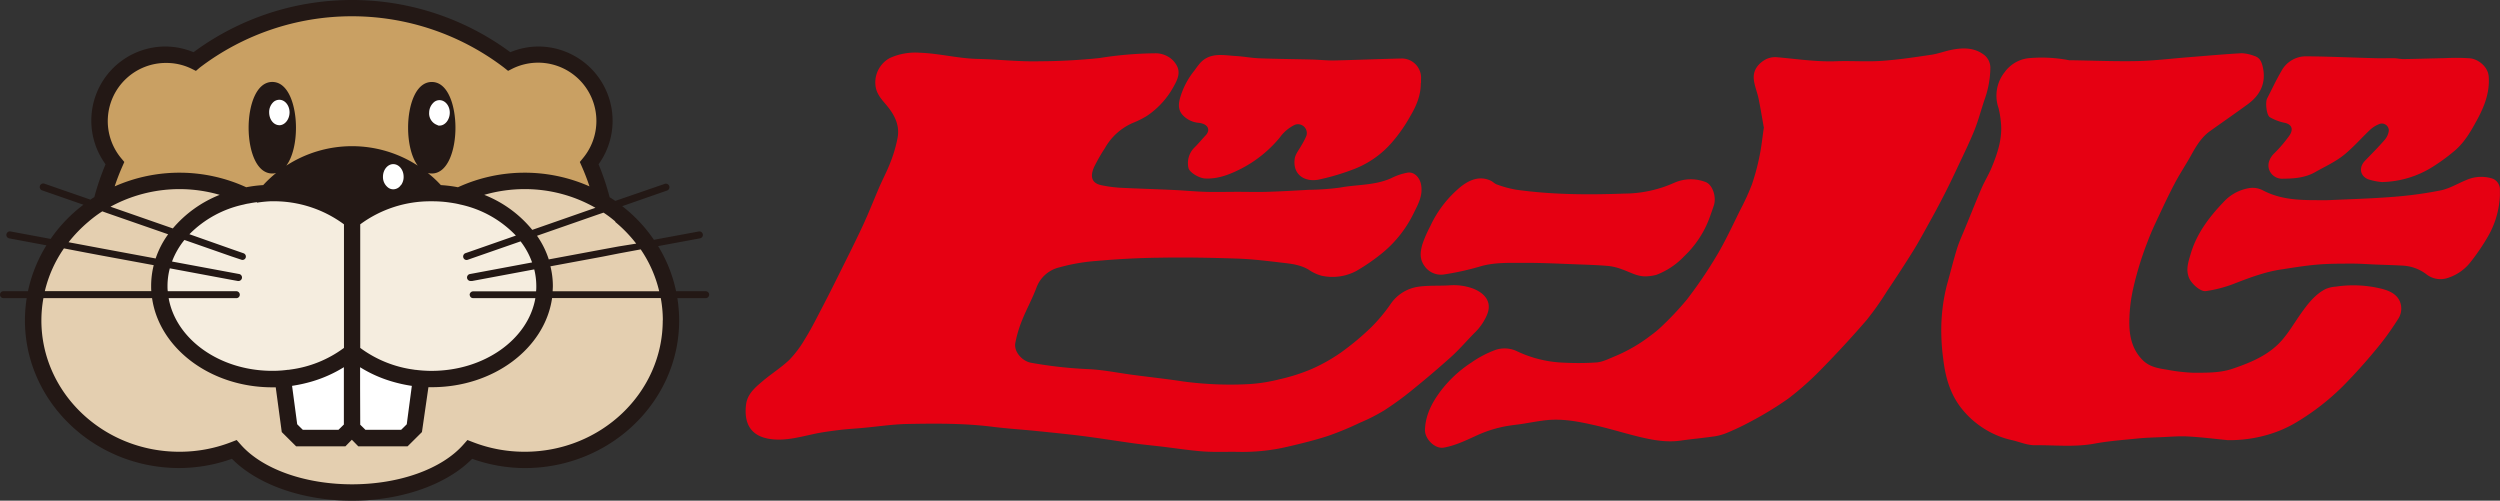
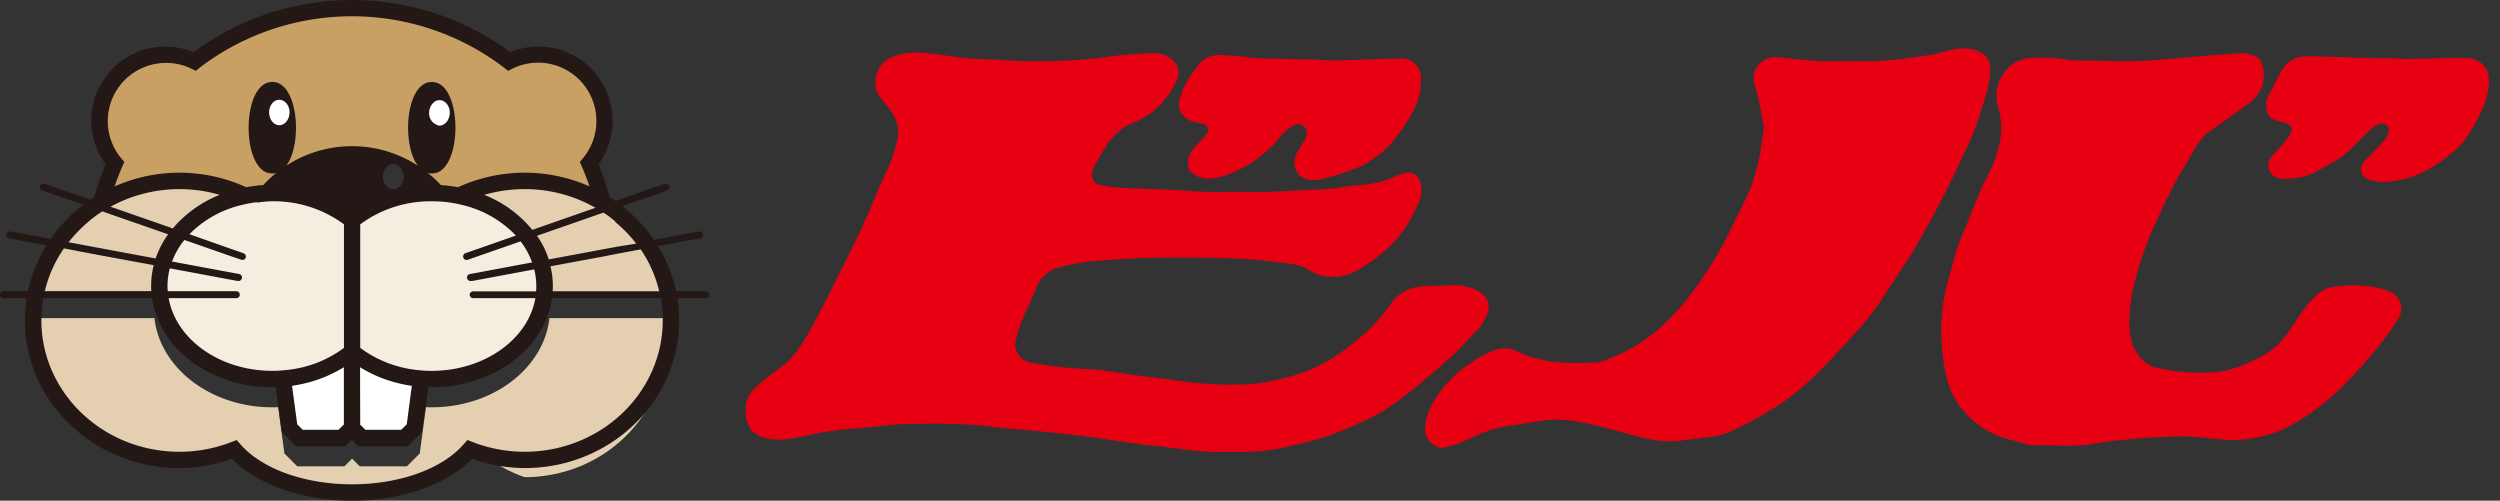
<svg xmlns="http://www.w3.org/2000/svg" viewBox="0 0 776.1 155.43">
  <rect x="0" y="0" width="776.1" height="155.43" fill="#333333" stroke="none" />
  <defs>
    <style>.cls-1{fill:#fff;}.cls-2{fill:#f5eddf;}.cls-3{fill:#e4cfb0;}.cls-4{fill:#c9a063;}.cls-5{fill:#231815;}.cls-6{fill:#e60012;}</style>
  </defs>
  <g id="レイヤー_2" data-name="レイヤー 2">
    <g id="レイヤー_1-2" data-name="レイヤー 1">
      <path class="cls-1" d="M136.42,39.69a2.14,2.14,0,0,1-.85-.12c-1.79-.37-3.2-2.36-3.2-4.69a5.14,5.14,0,0,1,1.5-3.63,3.44,3.44,0,0,1,2.55-1.11c2.24,0,4.05,2.12,4.05,4.74S138.7,39.69,136.42,39.69Zm-49.87,0c-2.2-.13-3.88-2.24-3.88-4.81a5.09,5.09,0,0,1,1.85-4,3.56,3.56,0,0,1,2.2-.76c2.22,0,4,2.12,4,4.74s-1.78,4.81-4,4.82Z" />
-       <path class="cls-1" d="M122.1,59.56a3.58,3.58,0,0,1-1.92-.56,5,5,0,0,1-2.13-4.2c0-2.61,1.81-4.75,4-4.74s4,2.09,4,4.74a5.14,5.14,0,0,1-.92,3.06l-.31.34A3.68,3.68,0,0,1,122.1,59.56Z" />
      <path class="cls-1" d="M113.08,134.27,111,132.19V112.47l1.29.81a39.29,39.29,0,0,0,9.75,4.36,43.11,43.11,0,0,0,6,1.31l.81.12-.85,6.42c-.44,3.33-.78,5.83-.83,6.3l0,.29-.2.21c-.57.57-1.12,1.12-1.77,1.74l-.24.24Zm-19.39,0-.24-.24-1.77-1.74-.19-.21-1.73-13,.82-.12a44.05,44.05,0,0,0,6-1.31,39.72,39.72,0,0,0,9.74-4.36l1.29-.81v19.72l-.25.25c-.58.58-1,1-1.62,1.59l-.24.23Z" />
      <path class="cls-2" d="M84.91,116h-.38c-16.48,0-30.66-10-33-23.26l-.17-1h21.9a.22.22,0,0,0,.24-.24.22.22,0,0,0-.24-.23H51.33l-.08-.75c0-.56-.08-1.15-.08-1.7a22,22,0,0,1,.75-5.71l.2-.75L74,86.41a.34.34,0,0,0,.3-.22.27.27,0,0,0-.21-.3l-21.81-4,.34-.94a25.6,25.6,0,0,1,4-6.94L57,73.5l18.2,6.34h0l.31-.14h0l-.15-.31-18-6.31.9-.94a34.52,34.52,0,0,1,17.36-9.47,13.48,13.48,0,0,1,1.68-.34c.74-.16,1.57-.28,2.41-.4h0c1.34-.16,2.77-.25,4.28-.28h.6A37.61,37.61,0,0,1,107.25,69l.33.25v39.17l-.33.25a36.45,36.45,0,0,1-17.13,6.93,3,3,0,0,1-.79.09c-.42.07-1,.12-1.49.17l-.26,0C86.65,115.91,85.78,116,84.91,116ZM134,116h-.41c-.88,0-1.77,0-2.62-.11l-.28,0c-.53,0-1.07-.1-1.6-.17a2.22,2.22,0,0,1-.79-.1,36.58,36.58,0,0,1-17-6.88l-.34-.25,0-39.2.33-.25A37.73,37.73,0,0,1,134,61.64h.58a40.6,40.6,0,0,1,4.3.29l.24,0c.74.11,1.47.21,2.18.33h0c.57.12,1.14.24,1.68.38a34.48,34.48,0,0,1,17.73,9.89l.87.94-16.82,5.88a.26.26,0,0,0-.14.32h0l.3.15,17-5.9.36.48A24.09,24.09,0,0,1,166,81.2l.31.92L146.08,85.9a.26.26,0,0,0-.21.29.32.32,0,0,0,.33.22l.27,0,20.05-3.75.19.77a22.59,22.59,0,0,1,.66,5.42,16.23,16.23,0,0,1-.09,1.69l-.07.75-20.4,0-.15.19,0,0v.25c0-.06.08,0,.21,0h20.3l-.18,1C164.69,106,150.51,116,134,116Z" />
-       <path class="cls-3" d="M109.28,151.17c-14.93,0-28.44-4.87-35.26-12.71l-.8-.89L72.1,138a44.8,44.8,0,0,1-16.44,3.07C31.58,141.07,12,122.41,12,99.46a39.13,39.13,0,0,1,.65-7.06l.12-.69H47.94l.1.73c2.2,15.36,17.89,26.94,36.48,26.94,0,0,0,0,.06,0,.32,0,.64,0,1,0l.78-.06,1.93,14.39,4,4h14.61l2.41-2.4,2.38,2.4h14.62l4-4,1.92-14.39.8.06c.31,0,.63,0,1,0H134c18.61,0,34.29-11.59,36.48-26.95l.1-.72h35.17l.13.69a39.71,39.71,0,0,1,.65,7.06c0,22.94-19.59,41.61-43.68,41.61A45.24,45.24,0,0,1,146.46,138l-1.12-.44-.81.9C137.72,146.31,124.21,151.17,109.28,151.17Zm61.41-59.93,0-.88c0-.58.06-1.06.05-1.57a23.28,23.28,0,0,0-.72-5.91v-.7l.67-.37,16.18-3,5.08-1,7.31-1.35.3.45a39.55,39.55,0,0,1,5.86,13.26l.25,1Zm-157.83,0,.25-1a39.51,39.51,0,0,1,6.05-13.55l.31-.45,7.13,1.36,22.18,4.12-.22.87a25.14,25.14,0,0,0-.78,6.23c0,.54,0,1,0,1.57l.05.88ZM169.49,80.79a25.92,25.92,0,0,0-3.55-7.12l-.63-.92,19.84-6.91,2.26-.76.34.22A36.6,36.6,0,0,1,191.33,68l.21.15a42.42,42.42,0,0,1,6.61,6.84L199,76l-6.86,1.31-5.06.91L169.72,81.5Zm-149.75-5,.87-1.1A44.74,44.74,0,0,1,27,68.1l.23-.2h0a44.22,44.22,0,0,1,4.06-3l.35-.23,1.84.67,20,7-.65.92a27.23,27.23,0,0,0-3.77,7.29l-.23.69Zm144.88-3.9a35.69,35.69,0,0,0-14.57-10.61l-2.23-.9,2.31-.68a45.51,45.51,0,0,1,35.17,4.09l1.6.91L165,72.35ZM32.24,64.34l1.65-.91a45.54,45.54,0,0,1,34.55-3.74l2.3.67-2.22.91A36,36,0,0,0,54.3,71.45l-.37.44Z" />
+       <path class="cls-3" d="M109.28,151.17c-14.93,0-28.44-4.87-35.26-12.71l-.8-.89L72.1,138a44.8,44.8,0,0,1-16.44,3.07C31.58,141.07,12,122.41,12,99.46l.12-.69H47.94l.1.73c2.2,15.36,17.89,26.94,36.48,26.94,0,0,0,0,.06,0,.32,0,.64,0,1,0l.78-.06,1.93,14.39,4,4h14.61l2.41-2.4,2.38,2.4h14.62l4-4,1.92-14.39.8.06c.31,0,.63,0,1,0H134c18.61,0,34.29-11.59,36.48-26.95l.1-.72h35.17l.13.69a39.71,39.71,0,0,1,.65,7.06c0,22.94-19.59,41.61-43.68,41.61A45.24,45.24,0,0,1,146.46,138l-1.12-.44-.81.9C137.72,146.31,124.21,151.17,109.28,151.17Zm61.41-59.93,0-.88c0-.58.06-1.06.05-1.57a23.28,23.28,0,0,0-.72-5.91v-.7l.67-.37,16.18-3,5.08-1,7.31-1.35.3.45a39.55,39.55,0,0,1,5.86,13.26l.25,1Zm-157.83,0,.25-1a39.51,39.51,0,0,1,6.05-13.55l.31-.45,7.13,1.36,22.18,4.12-.22.87a25.14,25.14,0,0,0-.78,6.23c0,.54,0,1,0,1.57l.05.88ZM169.49,80.79a25.92,25.92,0,0,0-3.55-7.12l-.63-.92,19.84-6.91,2.26-.76.34.22A36.6,36.6,0,0,1,191.33,68l.21.15a42.42,42.42,0,0,1,6.61,6.84L199,76l-6.86,1.31-5.06.91L169.72,81.5Zm-149.75-5,.87-1.1A44.74,44.74,0,0,1,27,68.1l.23-.2h0a44.22,44.22,0,0,1,4.06-3l.35-.23,1.84.67,20,7-.65.92a27.23,27.23,0,0,0-3.77,7.29l-.23.69Zm144.88-3.9a35.69,35.69,0,0,0-14.57-10.61l-2.23-.9,2.31-.68a45.51,45.51,0,0,1,35.17,4.09l1.6.91L165,72.35ZM32.24,64.34l1.65-.91a45.54,45.54,0,0,1,34.55-3.74l2.3.67-2.22.91A36,36,0,0,0,54.3,71.45l-.37.44Z" />
      <path class="cls-4" d="M34.77,57.59c.72-2.17,1.5-4.2,2.39-6.2l.42-1-.67-.83A18.9,18.9,0,0,1,51.54,18.7a18.6,18.6,0,0,1,8.21,1.85l.94.47.84-.65a78.8,78.8,0,0,1,95.51,0l.83.65.91-.46a18.93,18.93,0,0,1,22.88,29l-.68.82.43,1c.89,2,1.67,4.07,2.39,6.2l.6,1.81-1.74-.77a49,49,0,0,0-40.15.26l-.25.12L142,59a37.77,37.77,0,0,0-5.19-.66h-.34l-.23-.26a33.7,33.7,0,0,0-3.94-3.67l.75-1.47a3.88,3.88,0,0,0,1,.13c4.27,0,6.5-6.72,6.51-13.36S138.31,26.29,134,26.29s-6.51,6.72-6.51,13.37c0,4.68,1.07,8.89,2.83,11.26l-1.13,1.21a36.61,36.61,0,0,0-39.89,0l-1.13-1.21C90,48.55,91,44.34,91,39.66c0-6.64-2.23-13.37-6.5-13.38S78,33,78,39.66,80.26,53,84.53,53a3.57,3.57,0,0,0,1-.13l.76,1.47a37.83,37.83,0,0,0-4,3.67l-.22.25-.33,0a39.34,39.34,0,0,0-5.16.65l-.27,0-.25-.11a48.95,48.95,0,0,0-40.14-.27l-1.74.77Z" />
      <path class="cls-1" d="M86.56,38.86c-1.68-.11-3-1.81-3-4A4.23,4.23,0,0,1,85,31.57a2.88,2.88,0,0,1,1.69-.6c1.79,0,3.2,1.79,3.2,3.91s-1.41,4-3.2,4Zm49.32-.07a3.81,3.81,0,0,1-2.66-3.91,4.29,4.29,0,0,1,1.25-3,2.64,2.64,0,0,1,1.95-.86c1.8,0,3.21,1.79,3.2,3.9s-1.4,4-3.2,4a1.46,1.46,0,0,1-.54-.07" />
      <path class="cls-5" d="M219.06,90.4h-9.18a44.15,44.15,0,0,0-5.57-14l13-2.41a1.08,1.08,0,0,0-.38-2.13L203,74.44A46,46,0,0,0,193.17,64l14-4.88a1.1,1.1,0,0,0-.72-2.07L191,62.37c-.58-.41-1.16-.8-1.74-1.13A78.54,78.54,0,0,0,185.82,51,23.07,23.07,0,0,0,167,14.44a22.76,22.76,0,0,0-8.57,1.77,82.69,82.69,0,0,0-98.35,0,22.84,22.84,0,0,0-8.57-1.77A23,23,0,0,0,32.77,51a77.29,77.29,0,0,0-3.49,10.21,6.9,6.9,0,0,0-1.19.77L13.73,57A1.1,1.1,0,0,0,13,59.07l12.9,4.49A46,46,0,0,0,15.72,74.17L3.28,71.85A1.1,1.1,0,0,0,2,72.73,1.09,1.09,0,0,0,2.86,74l11.55,2.16A44.71,44.71,0,0,0,8.68,90.4H1.08A1.07,1.07,0,0,0,0,91.47a1.06,1.06,0,0,0,1.08,1.08H8.29a44.08,44.08,0,0,0-.55,6.9c0,25.28,21.51,45.85,47.92,45.85A49.11,49.11,0,0,0,72,142.43c7.9,8,21.93,13,37.29,13s29.39-5,37.29-13a48.8,48.8,0,0,0,16.32,2.88c26.42,0,47.94-20.57,47.94-45.85a44.19,44.19,0,0,0-.56-6.9h8.79a1.08,1.08,0,1,0,0-2.16m-13.33,9.06c0,22.49-19.22,40.78-42.83,40.78a44.25,44.25,0,0,1-16.14-3l-1.66-.64-1.19,1.34c-6.69,7.67-20,12.41-34.63,12.41s-27.94-4.74-34.63-12.41l-1.19-1.34-1.66.64a44.24,44.24,0,0,1-16.14,3c-23.62,0-42.82-18.29-42.82-40.77a38.53,38.53,0,0,1,.63-6.91H47.21c2.22,15.55,18.11,27.68,37.32,27.68.36,0,.72,0,1.07,0l1.87,13.89,4.46,4.43h15.3l2-2.05,2,2.05h15.3l4.46-4.43L133,120.2c.35,0,.72,0,1.08,0,19.21,0,35.09-12.12,37.31-27.67h33.74a38.33,38.33,0,0,1,.64,6.9M86.56,38.86c-1.68-.11-3-1.81-3-4A4.23,4.23,0,0,1,85,31.57a2.88,2.88,0,0,1,1.69-.6c1.79,0,3.2,1.79,3.2,3.91s-1.41,4-3.2,4Zm32.33,16c0-2.17,1.47-3.92,3.21-3.91s3.2,1.73,3.2,3.91a4.28,4.28,0,0,1-.76,2.55h-.06a2.88,2.88,0,0,1-2.38,1.36,2.71,2.71,0,0,1-1.48-.44,4.08,4.08,0,0,1-1.73-3.47m17-16a3.81,3.81,0,0,1-2.66-3.91,4.29,4.29,0,0,1,1.25-3,2.64,2.64,0,0,1,1.95-.86c1.8,0,3.21,1.79,3.2,3.9s-1.4,4-3.2,4a1.46,1.46,0,0,1-.54-.07m55.13,30a42,42,0,0,1,6.48,6.71L192,76.51l-5,.92-16.64,3.1a27.37,27.37,0,0,0-3.65-7.34l18.79-6.55,1.86-.63A33.89,33.89,0,0,1,191,68.75Zm-111.25-6A38.28,38.28,0,0,1,84,62.48h.58a36.61,36.61,0,0,1,22.2,7.16V108A35.62,35.62,0,0,1,90,114.74a2.25,2.25,0,0,1-.68.07c-.62.09-1.23.14-1.84.2-.87.06-1.72.11-2.57.11h-.39c-16.34,0-29.91-9.81-32.16-22.56h20.9a1.08,1.08,0,1,0,0-2.15H52.09C52,89.87,52,89.31,52,88.79a21.31,21.31,0,0,1,.72-5.49l19.12,3.57,2,.36a1.13,1.13,0,0,0,1.27-.88,1.1,1.1,0,0,0-.85-1.28l-2.53-.47L53.4,81.19a24.15,24.15,0,0,1,3.85-6.7l14.58,5.1,3,1A1.05,1.05,0,0,0,76.27,80a1.08,1.08,0,0,0-.67-1.38l-3.51-1.22L58.8,72.71a33.55,33.55,0,0,1,16.94-9.23,11.46,11.46,0,0,1,1.61-.33c.77-.17,1.58-.28,2.41-.39m61.43.36c.55.11,1.11.22,1.64.36a33.58,33.58,0,0,1,17.32,9.65L146.51,77.9l-2,.69a1.1,1.1,0,0,0-.67,1.39,1.05,1.05,0,0,0,1.38.66l1.5-.53,14.89-5.18a23.36,23.36,0,0,1,3.57,6.54l-18.41,3.44-.88.16a1.1,1.1,0,0,0-.89,1.28,1.14,1.14,0,0,0,1.28.88l.3,0,19.27-3.6a21.61,21.61,0,0,1,.64,5.21c0,.52,0,1.08-.08,1.61H146.9a1.06,1.06,0,0,0-.88.44v0a1,1,0,0,0-.22.61.3.3,0,0,0,.06.22v0a1,1,0,0,0,1,.83H166.2C164,105.31,150.37,115.12,134,115.13h-.42c-.86,0-1.72-.06-2.55-.11-.61-.06-1.22-.1-1.83-.19a3.17,3.17,0,0,1-.69-.08A35.93,35.93,0,0,1,111.83,108v-5.86h0V69.64A36.67,36.67,0,0,1,134,62.49h.59a38.27,38.27,0,0,1,4.18.27c.8.11,1.6.22,2.38.36m9.18-2.63a45,45,0,0,1,12.52-1.78,44.1,44.1,0,0,1,22,5.8l-19.61,6.85a36.6,36.6,0,0,0-14.91-10.87m-43.64,71.35c-.58.59-1,1-1.61,1.58H94c-.63-.61-1.19-1.16-1.74-1.72-.09-.72-.81-6.08-1.59-11.92a46.58,46.58,0,0,0,6.08-1.33,40.48,40.48,0,0,0,10-4.46v17.85Zm5.1-11.36V114a39.75,39.75,0,0,0,10,4.46,44.38,44.38,0,0,0,6.06,1.33c-.77,5.84-1.49,11.2-1.57,11.92-.56.56-1.11,1.11-1.75,1.72H113.44c-.58-.58-1-1-1.61-1.58ZM53.65,70.91,34.3,64.17a44.71,44.71,0,0,1,33.9-3.68A36.87,36.87,0,0,0,53.65,70.91M170.88,82.67v0l16.19-3,5.07-1,6.76-1.25a38.7,38.7,0,0,1,5.74,13H171.57c0-.53.06-1.05.06-1.61a25.39,25.39,0,0,0-.75-6.12M27.55,68.74h0a38.91,38.91,0,0,1,4.21-3.13l1.44.52,19,6.6a27.92,27.92,0,0,0-3.88,7.51L31.63,77.14l-5-.94-5.34-1a43.64,43.64,0,0,1,6.28-6.47m-1.1,9.65,5,.94,16.25,3a26.54,26.54,0,0,0-.8,6.44c0,.55,0,1.08.05,1.61H13.92a39,39,0,0,1,5.93-13.26ZM37.57,49.06a18.05,18.05,0,0,1,14-29.52,17.75,17.75,0,0,1,7.84,1.77l1.41.7L62,21a77.93,77.93,0,0,1,94.48,0l1.25,1,1.39-.71A18.09,18.09,0,0,1,181,49.07l-1,1.22.64,1.44c.88,2,1.67,4.05,2.36,6.13a49.73,49.73,0,0,0-40.83.27,41.87,41.87,0,0,0-5.31-.67,34.36,34.36,0,0,0-4.05-3.76,4.69,4.69,0,0,0,1.24.16c5,0,7.34-7.34,7.34-14.19s-2.3-14.23-7.35-14.22-7.35,7.36-7.35,14.21c0,4.41.94,9,3,11.76a37.49,37.49,0,0,0-40.81,0c2.05-2.74,3-7.34,3-11.76,0-6.85-2.31-14.22-7.35-14.22s-7.35,7.37-7.35,14.22,2.3,14.2,7.35,14.2a4.2,4.2,0,0,0,1.18-.16,37.55,37.55,0,0,0-4,3.76,40.79,40.79,0,0,0-5.27.67,49.75,49.75,0,0,0-40.84-.27c.69-2.09,1.47-4.11,2.36-6.14l.63-1.44Z" />
      <path class="cls-6" d="M384.16,59.55c3,0,6.08.09,9.12,0,4.32-.12,8.64-.38,13-.62a80.66,80.66,0,0,0,9.62-.68c5.33-1,10.88-.63,16-2.94a18.61,18.61,0,0,1,5.1-1.72c2.18-.28,3.79,1.64,4.17,3.79.59,3.34-.92,6-2.3,8.79a36.74,36.74,0,0,1-9.45,12.13,61.75,61.75,0,0,1-8.31,5.79,15.74,15.74,0,0,1-10.82,1.51,12.87,12.87,0,0,1-4-1.86c-2.56-1.55-5.43-1.86-8.26-2.19-4.59-.53-9.2-1.11-13.82-1.27C376,80,367.89,79.85,359.76,80c-6.45.08-12.91.43-19.32,1a59.32,59.32,0,0,0-11.57,2,10.05,10.05,0,0,0-7.11,6.28c-1.29,3.49-3.12,6.76-4.5,10.22a37.44,37.44,0,0,0-2.07,7c-.48,2.65,2.06,5.57,4.86,6.11a133,133,0,0,0,18.14,2c4.59.24,9.14,1.2,13.71,1.79,5.08.68,10.2,1.22,15.26,2a110.21,110.21,0,0,0,20.45.85,50.54,50.54,0,0,0,9.73-1.54,57,57,0,0,0,9.49-3,53.15,53.15,0,0,0,9.38-5.22,82.68,82.68,0,0,0,9.46-7.88,51.16,51.16,0,0,0,6-7.18A12.59,12.59,0,0,1,440.37,89c3.07-.43,6.23-.23,9.36-.4a17.39,17.39,0,0,1,7.61,1c3.34,1.32,6.11,4,4.22,8.29a17,17,0,0,1-3.57,5.22c-2.48,2.46-4.74,5.16-7.32,7.51-4,3.61-8.08,7.06-12.25,10.44a95.42,95.42,0,0,1-8.8,6.4,57.87,57.87,0,0,1-7.54,3.81,93,93,0,0,1-9.65,4c-4,1.32-8.1,2.33-12.21,3.29a61.36,61.36,0,0,1-15.75,1.72c-3.63-.07-7.29.12-10.89-.13-4.33-.32-8.63-1-13-1.52-2.86-.34-5.74-.6-8.61-1-5.11-.71-10.24-1.54-15.37-2.21-4.89-.62-9.8-1.11-14.71-1.61-4.54-.46-9.11-.74-13.65-1.31-8.88-1.12-17.78-1.05-26.68-.88-4.5.1-9,.79-13.5,1.2-2.58.24-5.15.37-7.7.69s-5.39.69-8,1.28c-4.33.93-8.63,2.12-13.08,1.52-6.37-.85-8.36-5-7.68-10.69.39-3.29,2.82-5.33,5.14-7.29,2.71-2.3,5.8-4.22,8.35-6.67a33.45,33.45,0,0,0,4.83-6.47c1.65-2.64,3.07-5.41,4.5-8.17,2.1-4,4.18-8.1,6.19-12.18,2.45-4.92,4.93-9.81,7.24-14.79,1.86-4,3.44-8.06,5.17-12.08,1.13-2.57,2.46-5.06,3.44-7.67a41.18,41.18,0,0,0,2.23-7.77c.59-3.61-.9-6.68-3.17-9.49-1.41-1.74-3.06-3.31-3.61-5.7A8.62,8.62,0,0,1,276.26,18a19.13,19.13,0,0,1,9.22-1.63c6.07.2,11.94,1.79,18,1.92,6.43.14,12.88.91,19.34.73a184.53,184.53,0,0,0,18.51-1,114.45,114.45,0,0,1,17.12-1.47,7.66,7.66,0,0,1,5.65,2.16c2.22,2.36,2.32,4.45.5,7.69a26,26,0,0,1-8.46,9.52,27.43,27.43,0,0,1-4.4,2.21A18.35,18.35,0,0,0,343,46a55.44,55.44,0,0,0-3.36,5.87c-1.18,2.73-1,5,2.42,5.66a41.51,41.51,0,0,0,5.45.74c5.54.29,11.09.43,16.65.7,3.32.14,6.63.48,10,.58s6.71,0,10.06,0" />
      <path class="cls-6" d="M441.07,25.73c.06,3.78-1.38,7.16-3.24,10.29A48,48,0,0,1,432,44.34a29.65,29.65,0,0,1-11.45,8.07,72.67,72.67,0,0,1-11.23,3.36c-4.24.79-8.07-1.47-7.39-6.49.21-1.49,1.4-2.84,2.14-4.25a20.18,20.18,0,0,0,1.49-2.88A2.75,2.75,0,0,0,402,38.73a12.42,12.42,0,0,0-4.73,4,38.25,38.25,0,0,1-12.69,10c-3.36,1.64-6.69,2.86-10.47,2.68-1.83-.1-4.65-1.76-5.13-3.14a6.8,6.8,0,0,1,1.66-6.31c1.29-1.23,2.4-2.63,3.63-3.92,1.48-1.55,1-3.47-2-3.9a7.69,7.69,0,0,1-5.27-2.59c-1.29-1.57-1.13-3.32-.71-4.95a24.23,24.23,0,0,1,4.55-8.76,28.31,28.31,0,0,1,1.81-2.36c3.15-3.31,7.18-2.31,11-2.09,2.47.14,4.91.63,7.38.71,5.34.21,10.72.24,16.06.38,2.39.05,4.77.33,7.14.29,6.94-.16,13.87-.45,20.81-.61a6,6,0,0,1,6.1,6.53c0,.37,0,.74,0,1.11" />
-       <path class="cls-6" d="M776.08,60.4a27.7,27.7,0,0,1-3.9,13.32,66.59,66.59,0,0,1-5.61,8.12,14.62,14.62,0,0,1-6.64,4.43,7.08,7.08,0,0,1-6.68-1.12,13.17,13.17,0,0,0-7.33-2.69c-2.66-.15-5.33-.22-8-.32s-5.19-.31-7.78-.3c-3.73,0-7.5,0-11.21.34s-7.16.93-10.74,1.47c-5.3.79-10.24,2.72-15.2,4.64a40.75,40.75,0,0,1-8.13,2.07c-1.81.3-4.62-2.4-5.31-4.12-1.06-2.63-.17-5,.54-7.47,1.94-6.55,6-11.73,10.69-16.57a13.78,13.78,0,0,1,7.65-3.83,6.83,6.83,0,0,1,4.11.75c4.54,2.39,9.43,2.92,14.42,3,2.07,0,4.17.09,6.23,0,6.55-.29,13.1-.48,19.64-1a123.78,123.78,0,0,0,14.78-2c2.74-.54,5.27-2.1,7.91-3.18a11.45,11.45,0,0,1,8.35-.46,3.61,3.61,0,0,1,2.2,3.32c0,.53,0,1.07,0,1.59" />
      <path class="cls-6" d="M691.67,136.65c-4.2-.42-8.36-.94-12.56-1.16-2.85-.15-5.72.14-8.57.24-2.17.09-4.34.15-6.49.35-4.65.48-9.31.8-13.89,1.65-6.2,1.14-12.38.41-18.58.48-2.26,0-4.55-1-6.83-1.54a26.11,26.11,0,0,1-3.28-.92,27.89,27.89,0,0,1-13.08-9.67c-3.19-4.39-4.52-9.4-5.13-14.64a65.5,65.5,0,0,1-.6-10.08,56.62,56.62,0,0,1,1.73-12.86c1.06-3.78,2-7.6,3.16-11.37.69-2.19,1.69-4.3,2.56-6.46,1.66-4,3.27-8.11,5-12.13.94-2.21,2.24-4.27,3.16-6.49,1.89-4.58,3.47-9.26,2.86-14.34a26.52,26.52,0,0,0-.71-4.17,11.72,11.72,0,0,1,1.91-11.14,10.6,10.6,0,0,1,7.46-4.34,44.73,44.73,0,0,1,12.55.64,3.89,3.89,0,0,0,.48,0c6.9.1,13.82.4,20.71.26,5.32-.12,10.6-.78,15.9-1.2,5.51-.43,11-.94,16.54-1.24a12.79,12.79,0,0,1,3.94.88c1.79.52,2.29,2.16,2.6,3.63,1,4.74-.84,8.48-4.65,11.28s-7.91,5.62-11.85,8.44c-2.58,1.87-4.18,4.53-5.7,7.26-1.59,2.89-3.44,5.65-5,8.56-1.91,3.59-3.64,7.28-5.38,11-1.13,2.39-2.24,4.79-3.16,7.26a101.45,101.45,0,0,0-4.63,15.14,48.47,48.47,0,0,0-1.11,10.69c.07,4.15,1.06,8.06,4.15,11.14,2.15,2.15,4.94,2.56,7.73,3a54.06,54.06,0,0,0,7.79.91c4.2,0,8.52.11,12.53-1.29,5.64-1.93,11.22-4.23,15.25-8.89,2.12-2.45,3.79-5.31,5.68-8,2.14-3,4.35-6,7.7-7.76a9.62,9.62,0,0,1,3.33-.79,36.44,36.44,0,0,1,14.42.73c2,.55,4.23,1.42,5.33,3.7a5.83,5.83,0,0,1-.52,5.7,87.35,87.35,0,0,1-7.33,10q-4.58,5.52-9.62,10.64a74.82,74.82,0,0,1-14,11,37.18,37.18,0,0,1-9.28,4.15,42,42,0,0,1-12.52,1.74" />
      <path class="cls-6" d="M547.59,39.74c-.51-2.82-1-5.91-1.63-9-.4-2-1.27-4-1.5-6-.33-2.89,1.3-5,3.75-6.34a6.62,6.62,0,0,1,3.5-.63c6.09.53,12.14,1.47,18.28,1.24,4.69-.17,9.42.2,14.1-.11,5.17-.35,10.31-1.13,15.46-1.9,2.29-.34,4.5-1.24,6.81-1.63,3.13-.56,6.31-.56,9.11,1.33A5.12,5.12,0,0,1,617.89,21,30.41,30.41,0,0,1,616,31.17c-1,3-1.84,6.17-3,9.12-1.62,4-3.51,7.85-5.34,11.73-1.35,2.91-2.76,5.81-4.22,8.66s-2.83,5.41-4.32,8.08c-1.72,3.09-3.39,6.22-5.25,9.22-2.63,4.22-5.36,8.39-8.13,12.51a89,89,0,0,1-6.31,8.92q-6.66,7.7-13.82,15a93.17,93.17,0,0,1-10.44,9.32,105.78,105.78,0,0,1-11.32,6.94,81.37,81.37,0,0,1-7.41,3.57,17,17,0,0,1-4,1.19c-3.51.53-7.08.83-10.59,1.34-4.42.64-8.68-.13-12.92-1.15-5-1.21-9.92-2.79-15-3.86-4.43-1-9-1.78-13.56-1.35-2.63.25-5.25.79-7.88,1.19-2.23.33-4.5.53-6.66,1.06a38.68,38.68,0,0,0-6.63,2.18c-3.6,1.61-7.08,3.42-11,4.12-2.73.48-5.91-2.69-5.83-5.53.14-4.52,2.14-8.35,4.68-11.79a37.64,37.64,0,0,1,9.68-9.06,32.72,32.72,0,0,1,7.66-4,8.94,8.94,0,0,1,6.69.53,37.08,37.08,0,0,0,14.7,3.49,84.51,84.51,0,0,0,9.94-.09c2-.2,3.92-1.23,5.83-2a49.16,49.16,0,0,0,11-6.44,29.49,29.49,0,0,0,2.92-2.39A94.11,94.11,0,0,0,523.67,93,138.59,138.59,0,0,0,533,79.25c2.71-4.56,4.93-9.41,7.3-14.19a70.64,70.64,0,0,0,3.59-7.87,70.16,70.16,0,0,0,2.37-8.89c.56-2.69.84-5.48,1.29-8.56" />
      <path class="cls-6" d="M739.65,56.54a19.72,19.72,0,0,1-4.56-.91c-2.54-1.13-2.82-3.75-.88-5.75,2.11-2.18,4.25-4.32,6.21-6.6a5.42,5.42,0,0,0,1.16-2.67,2.15,2.15,0,0,0-3-2.08,9.09,9.09,0,0,0-2.77,1.73c-2.8,2.63-5.34,5.61-8.35,8-2.68,2.09-5.85,3.53-8.81,5.21s-6.43,2-9.9,2a4.26,4.26,0,0,1-4.12-2.34c-.89-1.77-.27-3.77,1.16-5.3a42.45,42.45,0,0,0,5-5.84c1.48-2.28.2-3.55-1.66-3.89a15.11,15.11,0,0,1-4.48-1.72c-1-.55-1.48-4.55-.85-5.79,1.46-2.84,2.8-5.73,4.4-8.46A8.64,8.64,0,0,1,716,17.48c7.06.07,14.13.39,21.17.58,1.94.07,3.86,0,5.8,0,1.1,0,2.2.3,3.3.28,4.23-.06,8.47-.21,12.73-.29a62.43,62.43,0,0,1,7.86.06c2.52.28,5.49,2.6,5.73,5.59.38,5-1.32,9.31-3.66,13.61-1.87,3.43-3.78,6.77-6.74,9.34a57.82,57.82,0,0,1-7.12,5.22,30.62,30.62,0,0,1-15.4,4.64" />
-       <path class="cls-6" d="M511.28,85.78c-2.9.2-5.27-1.34-7.83-2.2a17.22,17.22,0,0,0-4-1c-3.07-.27-6.15-.38-9.24-.49-5.87-.21-11.72-.54-17.6-.48-4.24,0-8.55-.16-12.76,1a84.39,84.39,0,0,1-11.7,2.61,6.2,6.2,0,0,1-6.07-2.85c-1.49-2.16-1.13-4.46-.48-6.64A38.34,38.34,0,0,1,444,70.25a34.73,34.73,0,0,1,9.62-12.4c2.6-2,5.7-3.35,9.14-1.77.71.33,1.27,1,2,1.21a33.46,33.46,0,0,0,5.84,1.59c11.15,1.58,22.4,1.62,33.61,1.22a38.35,38.35,0,0,0,15.53-3.35,12.76,12.76,0,0,1,9.66-.27c2.26.76,3.57,4.73,2.6,7.45-.35,1.06-.74,2.12-1.11,3.18a31.33,31.33,0,0,1-8,12.39,23.3,23.3,0,0,1-8.71,5.83,14.81,14.81,0,0,1-2.92.45" />
    </g>
  </g>
</svg>